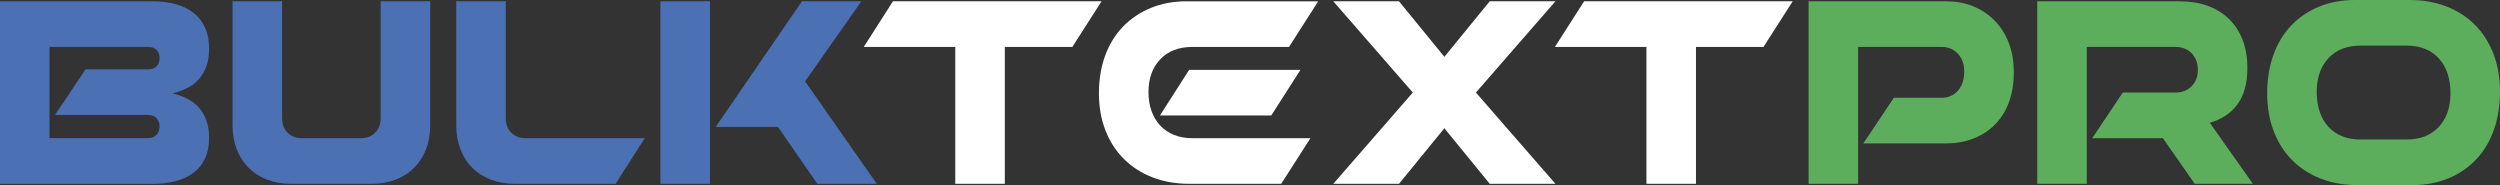
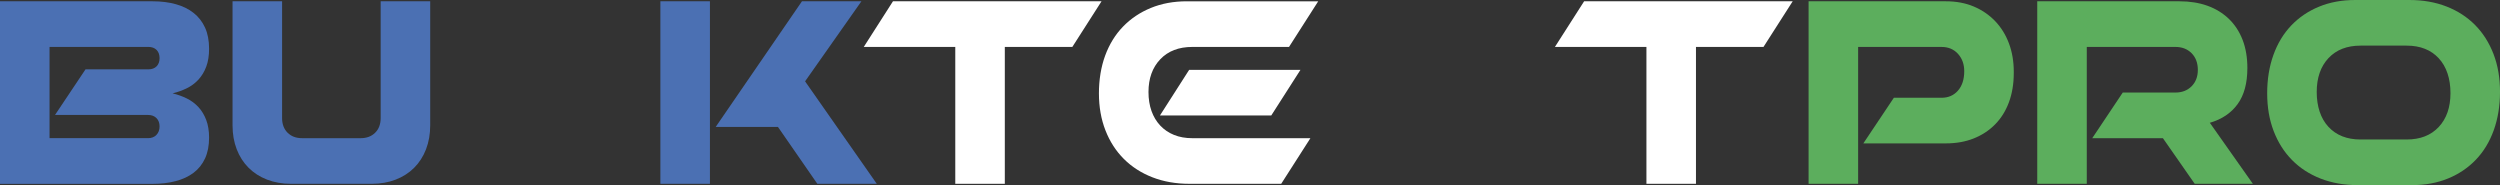
<svg xmlns="http://www.w3.org/2000/svg" id="Layer_2" data-name="Layer 2" width="1733.95" height="128.39" viewBox="0 0 1733.95 128.39">
  <rect x="0" y="0" width="1733.95" height="128.39" fill="#333333" stroke="none" />
  <defs>
    <style>      .cls-1 {        fill: #fff;      }      .cls-2 {        fill: #4b70b3;      }      .cls-3 {        fill: #5cae5d;      }    </style>
  </defs>
  <g id="Layer_1-2" data-name="Layer 1">
    <path class="cls-2" d="m105.96.9c5.79,0,11.09.66,15.91,1.99,4.82,1.33,8.95,3.35,12.39,6.06,3.44,2.71,6.09,6.12,7.96,10.22,1.87,4.1,2.8,8.98,2.8,14.65,0,4.82-.66,8.98-1.99,12.48-1.33,3.5-3.14,6.48-5.42,8.95-2.29,2.47-4.97,4.46-8.05,5.97-3.07,1.51-6.36,2.68-9.86,3.53,3.5.84,6.78,2.02,9.86,3.53,3.07,1.51,5.75,3.5,8.05,5.97,2.29,2.47,4.1,5.46,5.42,8.95,1.33,3.5,1.99,7.59,1.99,12.3,0,5.55-.94,10.34-2.8,14.38-1.87,4.04-4.52,7.35-7.96,9.95-3.44,2.59-7.57,4.52-12.39,5.79-4.82,1.27-10.19,1.9-16.09,1.9H0V.9h105.96Zm-46.65,47.2h43.58c2.41,0,4.31-.69,5.7-2.08s2.08-3.28,2.08-5.7-.7-4.31-2.08-5.7c-1.39-1.38-3.29-2.08-5.7-2.08H34.36v63.29h68.35c2.41,0,4.34-.75,5.79-2.26,1.45-1.51,2.17-3.46,2.17-5.88s-.72-4.34-2.17-5.79-3.38-2.17-5.79-2.17H38.16l21.16-31.65Z" />
    <path class="cls-2" d="m201.8,127.48c-6.03,0-11.54-.96-16.55-2.89-5-1.93-9.28-4.67-12.84-8.23-3.56-3.55-6.3-7.83-8.23-12.84-1.93-5-2.89-10.52-2.89-16.55V.9h34.36v81.01c0,4.22,1.27,7.59,3.8,10.13,2.53,2.53,5.9,3.8,10.13,3.8h40.51c4.22,0,7.59-1.27,10.13-3.8s3.8-5.91,3.8-10.13V.9h34.36v86.07c0,6.03-.97,11.54-2.89,16.55-1.93,5-4.67,9.28-8.23,12.84-3.56,3.56-7.84,6.3-12.84,8.23-5,1.93-10.52,2.89-16.55,2.89h-56.06Z" />
-     <path class="cls-2" d="m447.19,95.84l-20.25,31.64h-69.98c-6.03,0-11.54-.96-16.55-2.89-5-1.93-9.28-4.67-12.84-8.23-3.56-3.55-6.3-7.83-8.23-12.84-1.93-5-2.89-10.52-2.89-16.55V.9h34.36v81.01c0,4.22,1.27,7.59,3.8,10.13,2.53,2.53,5.9,3.8,10.13,3.8h82.46Z" />
-     <path class="cls-2" d="m492.39,127.48h-34.36V.9h34.36v126.58Zm47.2-39.42h-43.22L556.22.9h41.23l-39.06,55.51,49.73,71.07h-41.23l-27.3-39.42Z" />
+     <path class="cls-2" d="m492.39,127.48h-34.36V.9h34.36v126.58Zm47.2-39.42h-43.22L556.22.9h41.23l-39.06,55.51,49.73,71.07h-41.23Z" />
    <path class="cls-1" d="m619.34.9h144.66l-20.25,31.65h-46.83v94.93h-34.36V32.55h-63.47l20.25-31.65Z" />
    <path class="cls-1" d="m824.94,127.48c-9.4,0-17.96-1.51-25.68-4.52-7.72-3.01-14.32-7.26-19.8-12.75-5.49-5.48-9.74-12.08-12.75-19.8-3.01-7.71-4.52-16.28-4.52-25.68s1.45-18.38,4.34-26.22c2.89-7.83,7.02-14.53,12.39-20.07,5.36-5.54,11.78-9.86,19.26-12.93,7.47-3.07,15.79-4.61,24.96-4.61h91.14l-20.25,31.65h-67.09c-9.4,0-16.82,2.87-22.24,8.59-5.42,5.73-8.14,13.29-8.14,22.69,0,4.82.69,9.19,2.08,13.11,1.38,3.92,3.41,7.29,6.06,10.13,2.65,2.83,5.85,5,9.58,6.51,3.74,1.51,7.96,2.26,12.66,2.26h81.92l-20.25,31.64h-63.65Zm-20.43-47.38l20.25-31.64h77.21l-20.25,31.64h-77.21Z" />
-     <path class="cls-1" d="m979.91,64.19L924.75.9h45.57l31.46,38.52,31.46-38.52h45.57l-55.15,63.29,55.15,63.29h-45.57l-31.46-38.52-31.46,38.52h-45.57l55.15-63.29Z" />
    <path class="cls-1" d="m1098.71.9h144.66l-20.25,31.65h-46.83v94.93h-34.36V32.55h-63.47l20.25-31.65Z" />
    <path class="cls-3" d="m1254.4.9h95.3c7.11,0,13.53,1.21,19.26,3.62,5.72,2.41,10.67,5.79,14.83,10.13s7.35,9.49,9.58,15.46c2.23,5.97,3.34,12.51,3.34,19.62v.9c0,7.48-1.12,14.23-3.34,20.25-2.23,6.03-5.42,11.15-9.58,15.37-4.16,4.22-9.1,7.48-14.83,9.76-5.73,2.29-12.15,3.44-19.26,3.44h-57.32l21.16-31.64h33.09c4.7,0,8.5-1.66,11.39-4.97,2.89-3.31,4.34-7.8,4.34-13.47,0-4.82-1.45-8.83-4.34-12.02-2.89-3.19-6.69-4.79-11.39-4.79h-57.87v94.93h-34.36V.9Z" />
    <path class="cls-3" d="m1500.14,95.84h-49l21.16-31.65h36.53c4.58,0,8.32-1.45,11.21-4.34,2.89-2.89,4.34-6.69,4.34-11.39s-1.45-8.68-4.34-11.57c-2.89-2.89-6.63-4.34-11.21-4.34h-61.48v94.93h-34.36V.9h98.73c7.11,0,13.53,1.03,19.26,3.07,5.72,2.05,10.67,5.06,14.83,9.04,4.16,3.98,7.35,8.83,9.58,14.56,2.23,5.73,3.34,12.27,3.34,19.62,0,10.49-2.26,18.84-6.78,25.04-4.52,6.21-10.94,10.52-19.26,12.93l29.84,42.31h-40.33l-22.06-31.64Z" />
    <path class="cls-3" d="m1572.47,64.74c0-9.76,1.45-18.65,4.34-26.67,2.89-8.02,7.02-14.83,12.39-20.43,5.36-5.61,11.78-9.95,19.26-13.02,7.47-3.07,15.79-4.61,24.96-4.61h37.79c9.4,0,17.96,1.51,25.68,4.52,7.71,3.01,14.31,7.29,19.8,12.84,5.48,5.55,9.73,12.24,12.75,20.07,3.01,7.84,4.52,16.58,4.52,26.22s-1.45,18.66-4.34,26.67c-2.89,8.02-7.02,14.83-12.39,20.43-5.37,5.61-11.79,9.95-19.26,13.02-7.48,3.07-15.79,4.61-24.96,4.61h-37.79c-9.4,0-17.96-1.51-25.68-4.52-7.72-3.01-14.32-7.29-19.8-12.84-5.49-5.54-9.74-12.23-12.75-20.07-3.01-7.83-4.52-16.57-4.52-26.22Zm64.74-33.09c-9.4,0-16.82,2.89-22.24,8.68-5.42,5.79-8.14,13.62-8.14,23.51s2.71,18.29,8.14,24.14c5.43,5.85,12.84,8.77,22.24,8.77h32.01c9.4,0,16.82-2.89,22.24-8.68,5.42-5.79,8.14-13.62,8.14-23.51s-2.71-18.29-8.14-24.14c-5.43-5.85-12.84-8.77-22.24-8.77h-32.01Z" />
  </g>
</svg>